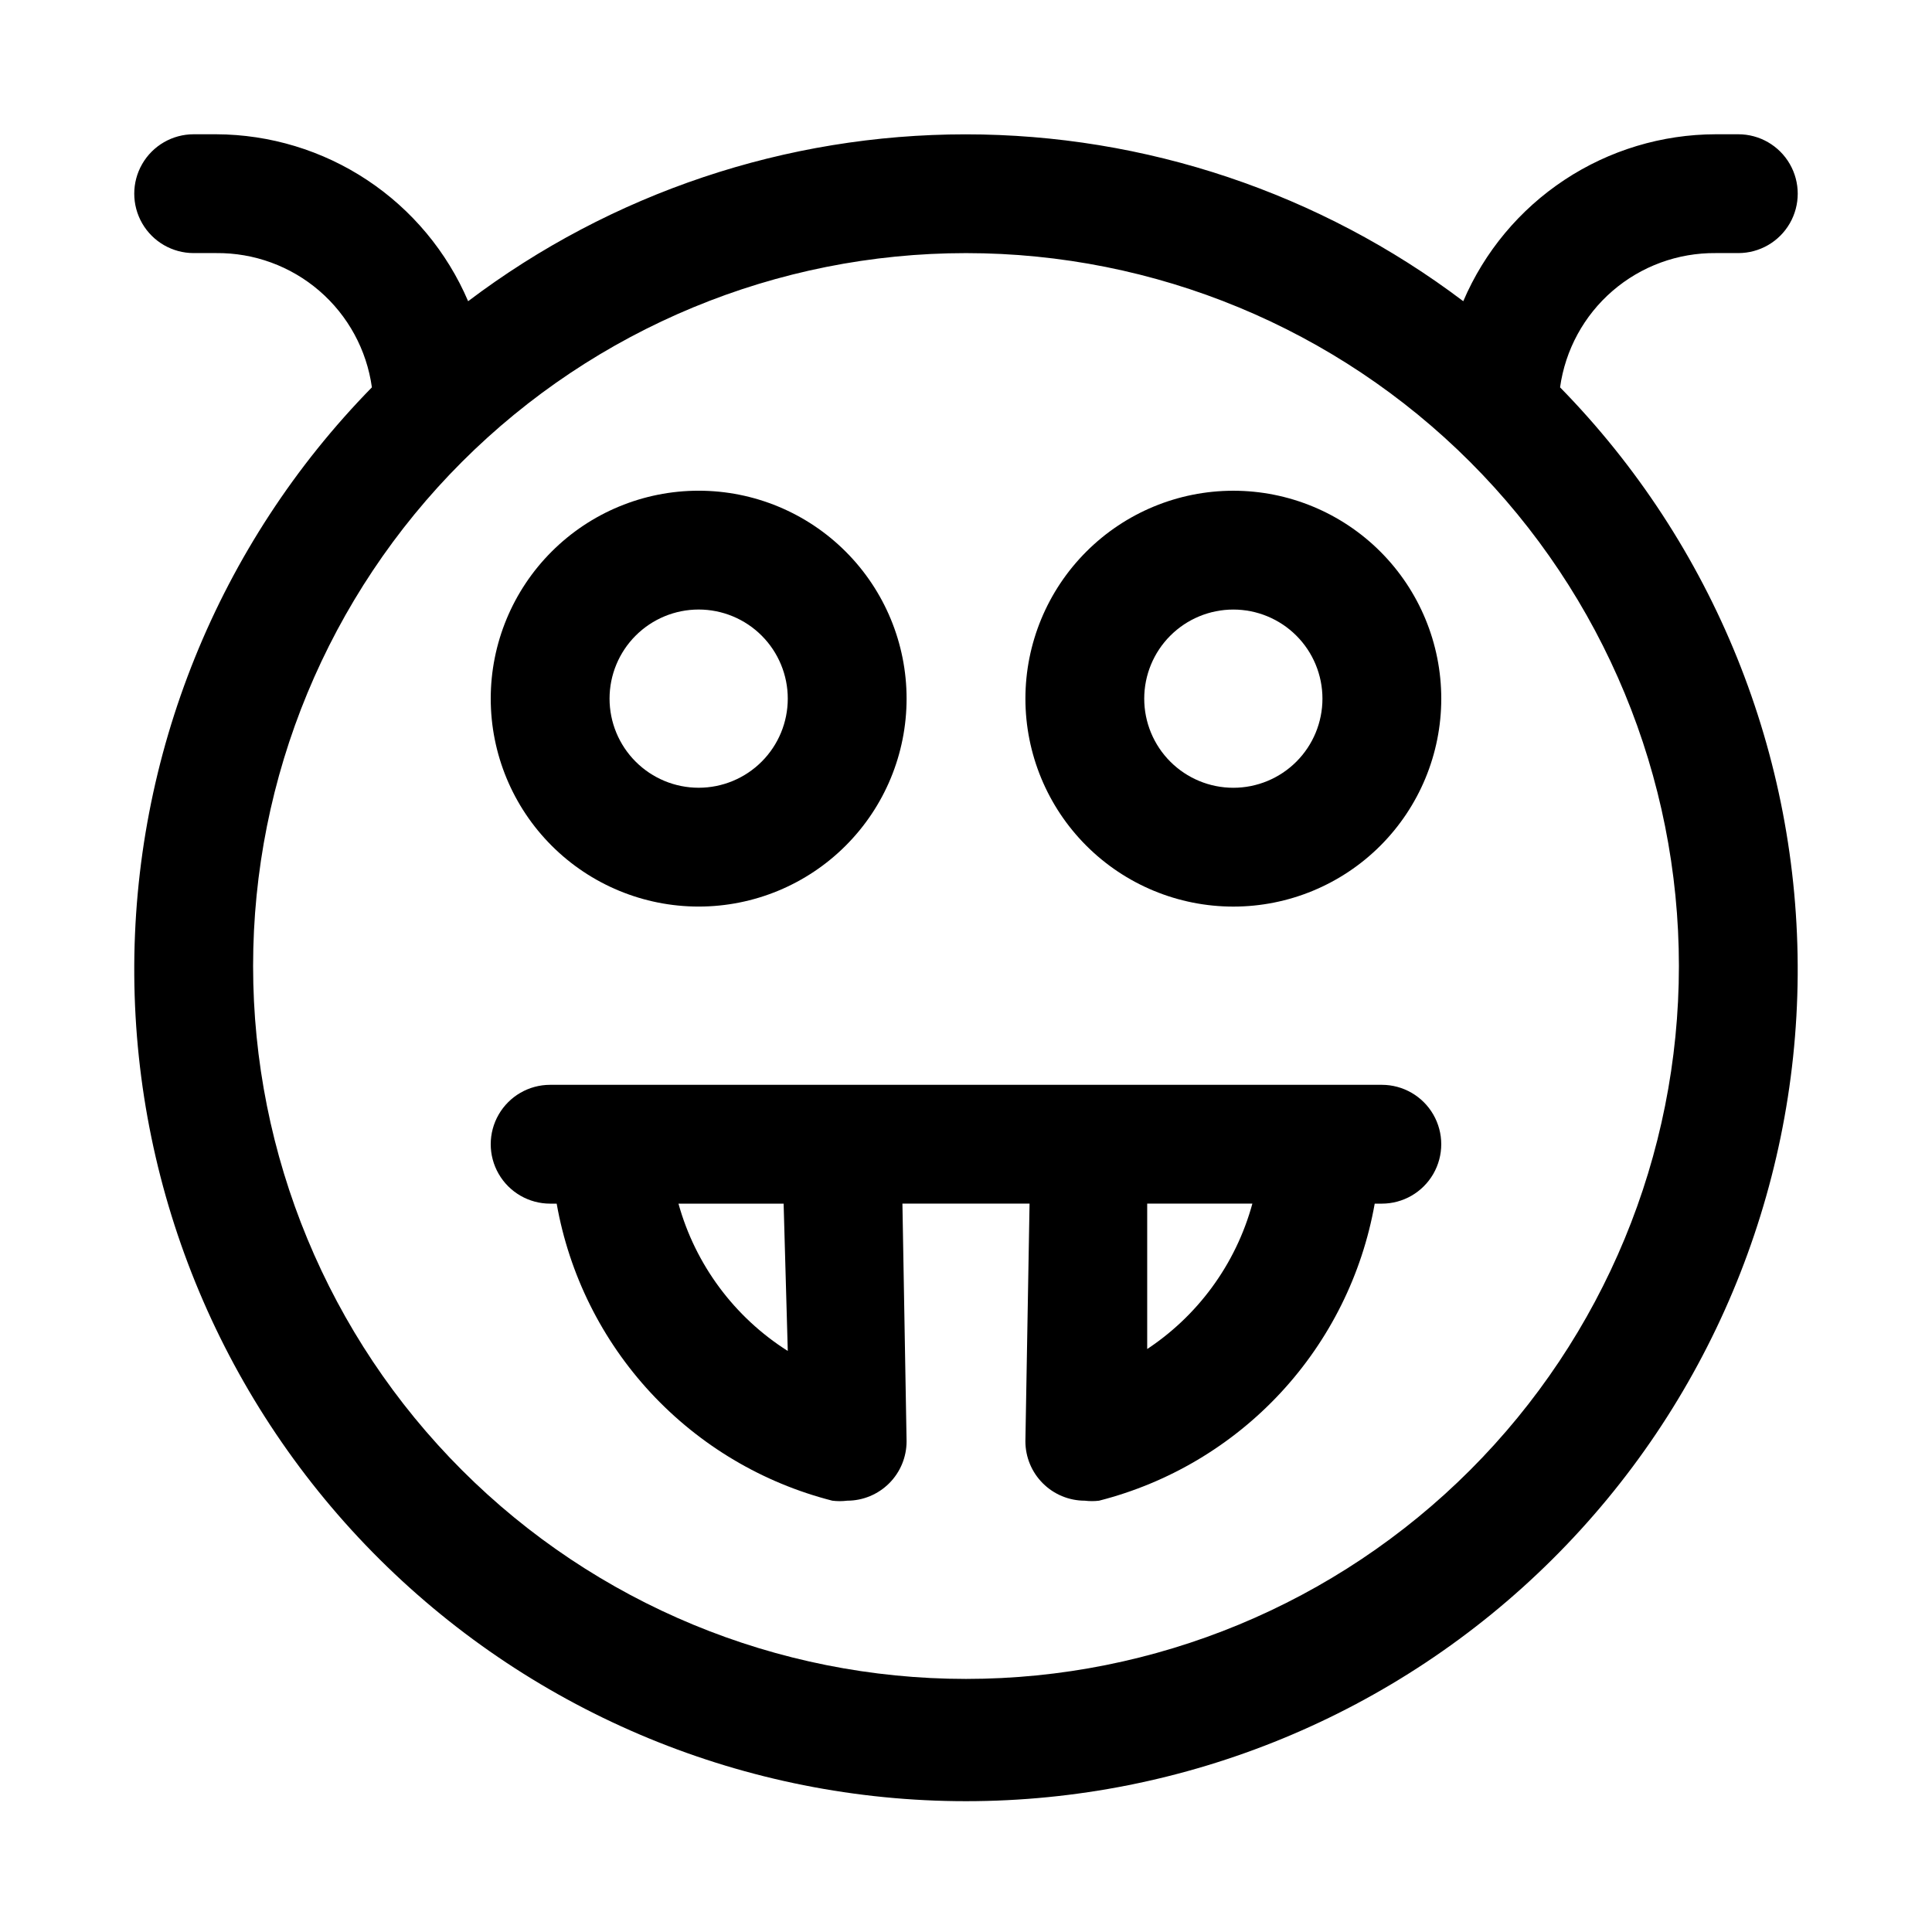
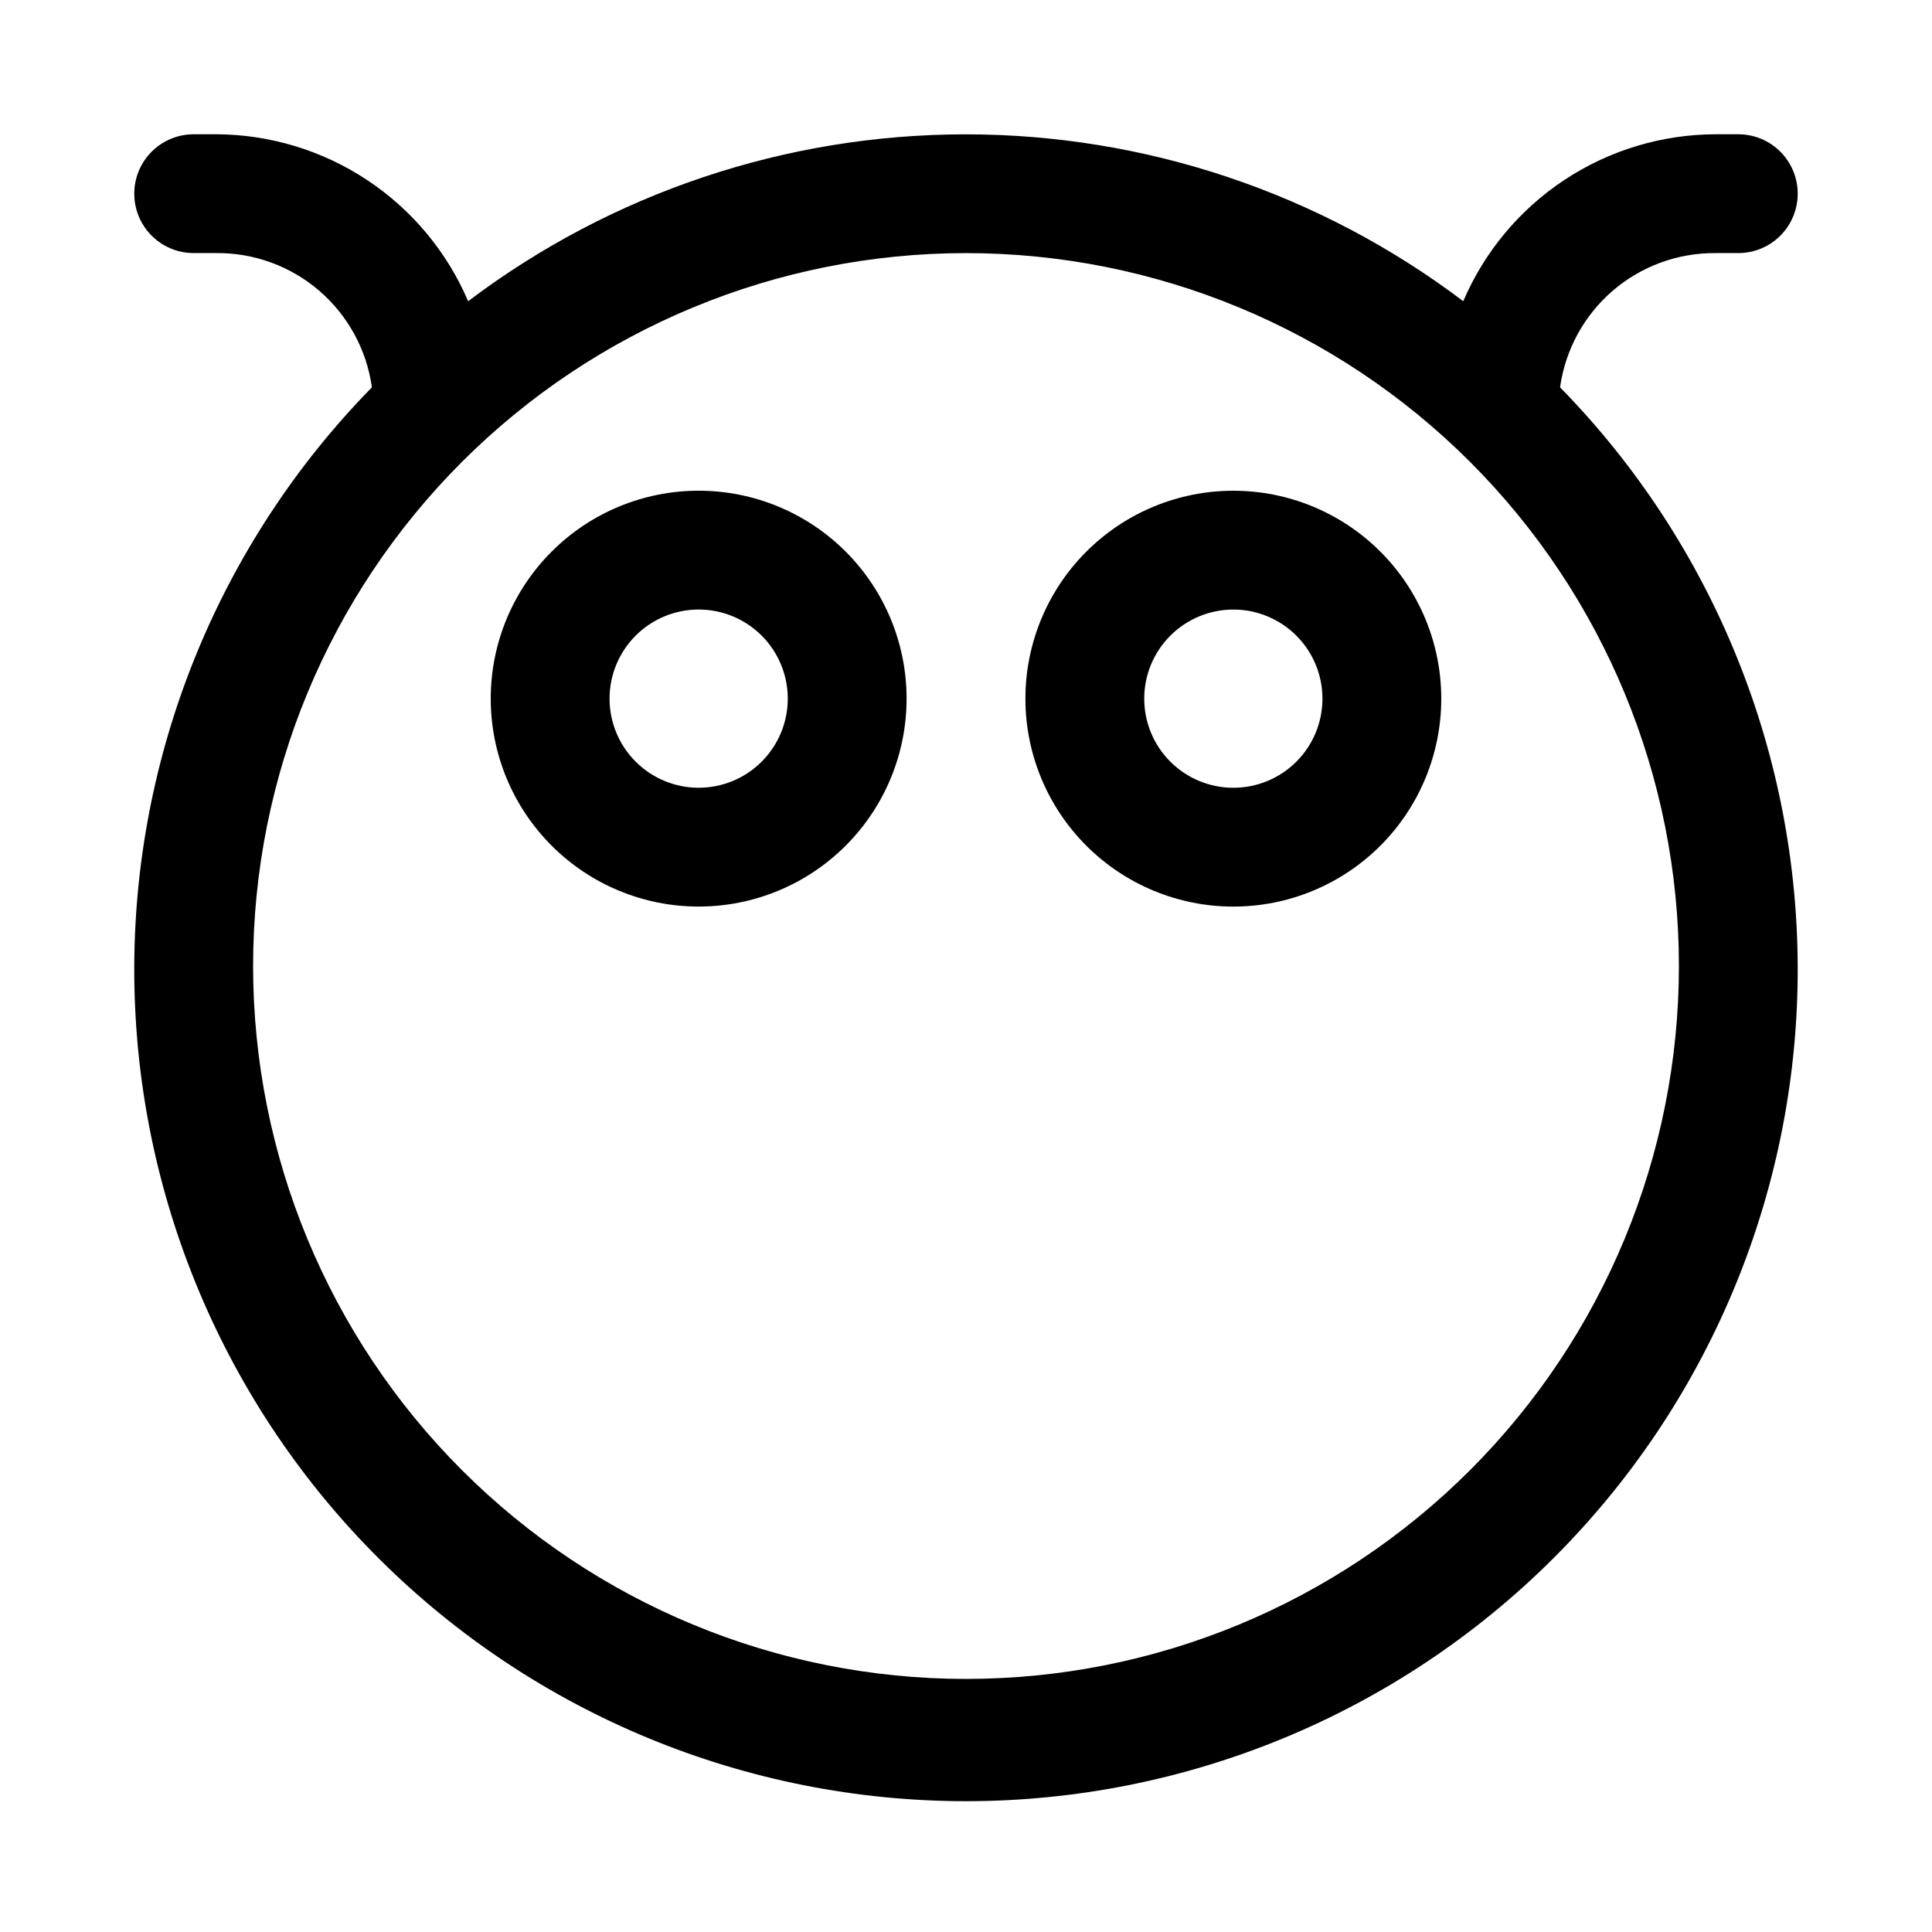
<svg xmlns="http://www.w3.org/2000/svg" fill="#000000" width="800px" height="800px" version="1.1" viewBox="144 144 512 512">
  <g>
    <path d="m329.15 384.25c14.617 0 28.633-5.805 38.965-16.141 10.336-10.332 16.141-24.348 16.141-38.965 0-14.613-5.805-28.629-16.141-38.961-10.332-10.336-24.348-16.141-38.965-16.141-14.613 0-28.629 5.805-38.961 16.141-10.336 10.332-16.141 24.348-16.141 38.961 0 14.617 5.805 28.633 16.141 38.965 10.332 10.336 24.348 16.141 38.961 16.141zm0-78.719c6.266 0 12.273 2.488 16.699 6.918 4.43 4.426 6.918 10.434 6.918 16.695 0 6.266-2.488 12.273-6.918 16.699-4.426 4.43-10.434 6.918-16.699 6.918-6.262 0-12.27-2.488-16.695-6.918-4.43-4.426-6.918-10.434-6.918-16.699 0-6.262 2.488-12.27 6.918-16.695 4.426-4.43 10.434-6.918 16.695-6.918z" />
    <path d="m470.85 274.05c-14.617 0-28.633 5.805-38.965 16.141-10.336 10.332-16.141 24.348-16.141 38.961 0 14.617 5.805 28.633 16.141 38.965 10.332 10.336 24.348 16.141 38.965 16.141 14.613 0 28.629-5.805 38.965-16.141 10.332-10.332 16.137-24.348 16.137-38.965 0-14.613-5.805-28.629-16.137-38.961-10.336-10.336-24.352-16.141-38.965-16.141zm0 78.719c-6.266 0-12.27-2.488-16.699-6.918-4.43-4.426-6.918-10.434-6.918-16.699 0-6.262 2.488-12.27 6.918-16.695 4.43-4.43 10.434-6.918 16.699-6.918 6.262 0 12.27 2.488 16.699 6.918 4.43 4.426 6.914 10.434 6.914 16.695 0 6.266-2.484 12.273-6.914 16.699-4.43 4.43-10.438 6.918-16.699 6.918z" />
-     <path d="m510.21 431.49h-220.42c-5.625 0-10.82 3-13.633 7.871s-2.812 10.871 0 15.742c2.812 4.871 8.008 7.875 13.633 7.875h1.734c3.316 18.754 11.969 36.16 24.926 50.121 12.957 13.961 29.668 23.891 48.125 28.598 1.309 0.164 2.629 0.164 3.938 0 4.176 0 8.18-1.66 11.133-4.613 2.953-2.949 4.609-6.957 4.609-11.133l-1.102-62.977h33.691l-1.102 62.977c0 4.176 1.66 8.184 4.613 11.133 2.949 2.953 6.957 4.613 11.133 4.613 1.254 0.152 2.523 0.152 3.777 0 18.457-4.707 35.168-14.637 48.125-28.598 12.957-13.961 21.609-31.367 24.926-50.121h1.891c5.625 0 10.82-3.004 13.633-7.875 2.812-4.871 2.812-10.871 0-15.742s-8.008-7.871-13.633-7.871zm-157.44 70.531c-14.168-8.969-24.492-22.887-28.969-39.043h27.867zm95.25 0v-39.047h27.867l0.004 0.004c-4.398 16.109-14.605 30.02-28.656 39.043z" />
    <path d="m598.69 211.07h5.984c5.625 0 10.82-3 13.633-7.871 2.812-4.871 2.812-10.875 0-15.746s-8.008-7.871-13.633-7.871h-5.984c-14.258 0.023-28.195 4.227-40.086 12.09-11.895 7.863-21.223 19.039-26.824 32.152-37.969-28.699-84.266-44.223-131.86-44.223-47.59 0-93.887 15.523-131.86 44.223-5.594-13.086-14.895-24.25-26.758-32.109-11.863-7.863-25.766-12.078-39.996-12.133h-5.984c-5.625 0-10.82 3-13.633 7.871s-2.812 10.875 0 15.746c2.812 4.871 8.008 7.871 13.633 7.871h5.984c10.023-0.094 19.742 3.465 27.332 10.012 7.594 6.551 12.539 15.641 13.918 25.57-40.73 41.57-63.367 97.562-62.973 155.76 0.398 58.199 23.793 113.88 65.086 154.89 41.293 41.016 97.129 64.031 155.33 64.031 58.195 0 114.04-23.016 155.32-64.031 41.293-41.012 64.691-96.688 65.086-154.89 0.395-58.195-22.242-114.19-62.973-155.76 1.379-9.93 6.324-19.02 13.918-25.57 7.59-6.547 17.309-10.105 27.332-10.012zm-198.69 377.86c-50.109 0-98.164-19.902-133.59-55.336-35.43-35.43-55.336-83.484-55.336-133.59 0-50.109 19.906-98.164 55.336-133.59s83.484-55.336 133.59-55.336c50.105 0 98.16 19.906 133.59 55.336 35.434 35.43 55.336 83.484 55.336 133.59 0 50.105-19.902 98.16-55.336 133.59-35.43 35.434-83.484 55.336-133.59 55.336z" />
  </g>
</svg>